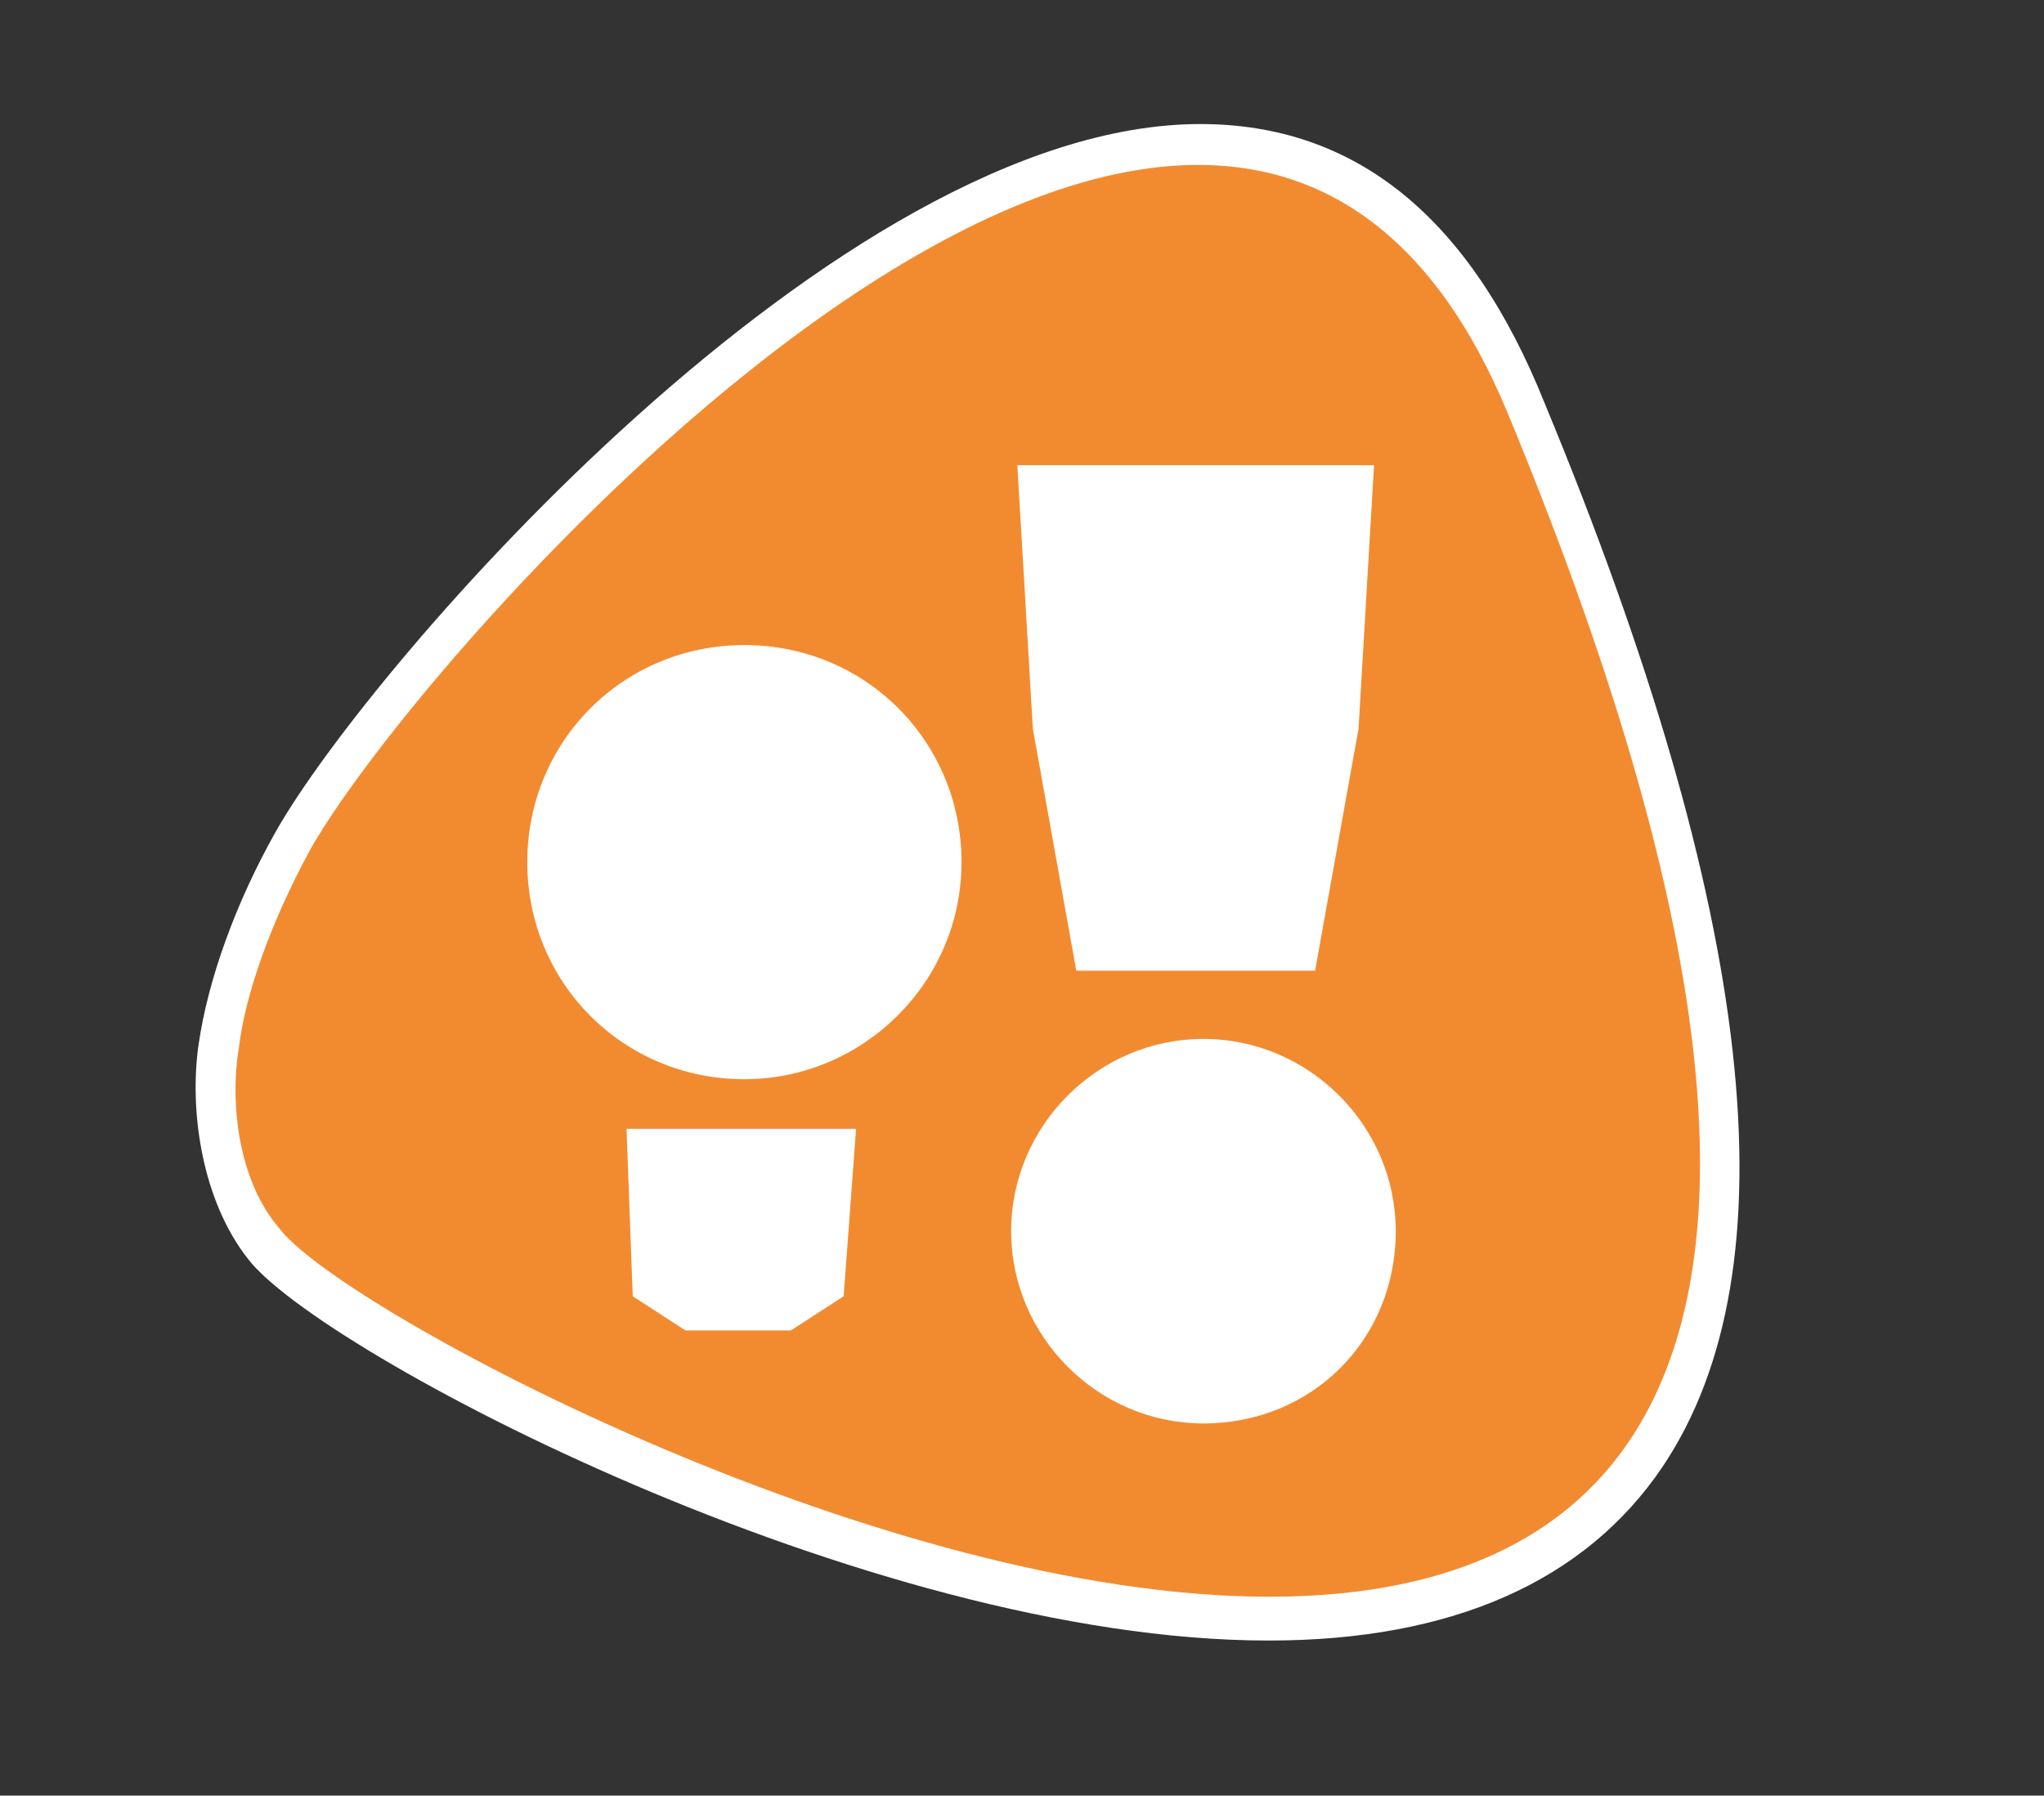
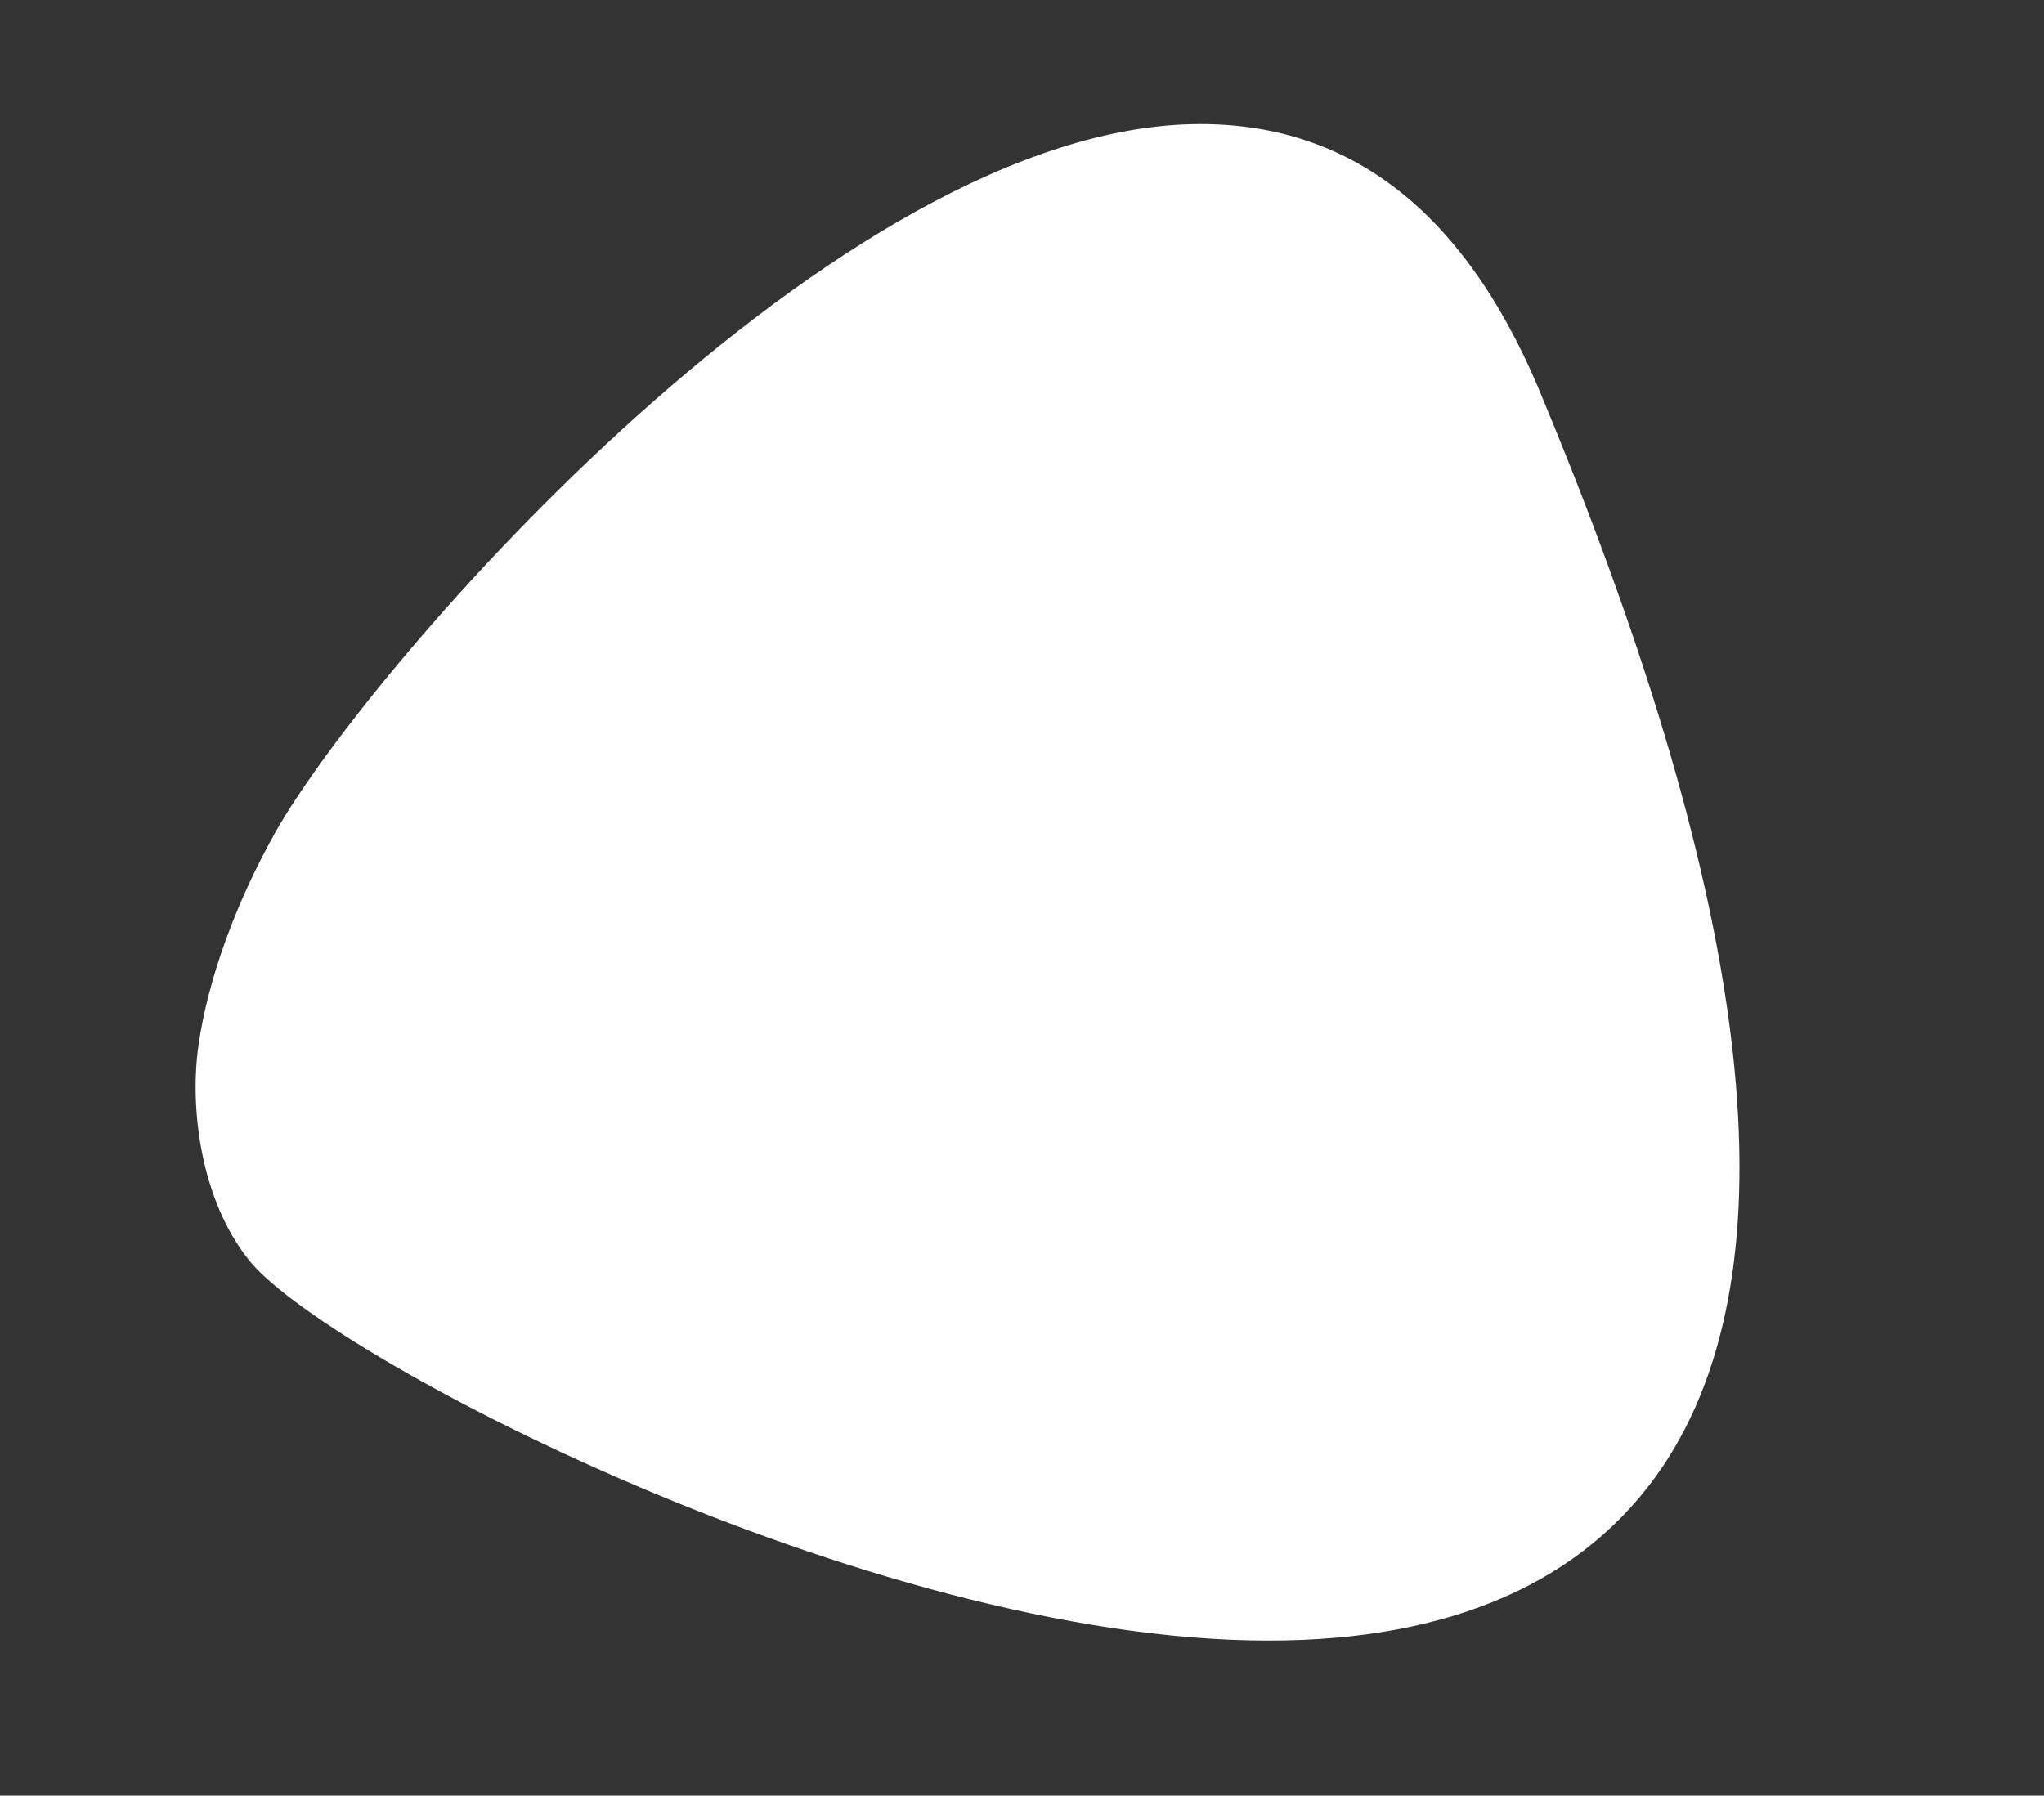
<svg xmlns="http://www.w3.org/2000/svg" version="1.1" id="Laag_1" x="0px" y="0px" viewBox="0 0 65.9 57.9" style="enable-background:new 0 0 65.9 57.9;" xml:space="preserve">
  <rect x="0" y="0" width="65.9" height="57.9" fill="#333333" stroke="none" />
  <style type="text/css">
	.st0{fill:#FFFFFF;}
	.st1{fill:#F28B30;}
</style>
  <g id="Laag_1_00000001660586732565596540000009436767026200557980_">
    <path class="st0" d="M38.7,4C27,4,11.9,21.5,8.9,26.8c-1.3,2.3-2.2,4.8-2.5,6.9c-0.3,2.1,0.1,5,1.6,6.9c2.3,3,19.9,12.3,32.9,12.3   c5.9,0,10.2-1.9,12.7-5.6c4.3-6.4,3-17.9-3.8-34.3C47.4,7,43.7,4,38.7,4L38.7,4z" />
  </g>
  <g id="Laag_2_00000078748543044484668920000013791924741234561696_">
-     <path class="st1" d="M48.6,13.3C39.5-8.6,13.7,20.8,10,27.4c-1.3,2.4-2.1,4.7-2.3,6.4c-0.3,1.8,0,4.3,1.3,5.8   C12.6,44.5,74.2,75.1,48.6,13.3z M44.3,15l-0.5,8.5l-1.4,7.8h-7.7l-1.4-7.8L32.8,15H44.3z M27.2,41.8l-1.7,1.1h-3.4l-1.7-1.1   l-0.2-5.4h7.4L27.2,41.8z M24,34.8c-3.9,0-7-3.1-7-7s3.1-7,7-7s7,3.1,7,7S27.8,34.8,24,34.8z M38.8,45.9c-3.4,0-6.2-2.8-6.2-6.2   s2.8-6.2,6.2-6.2s6.2,2.8,6.2,6.2C45,43.2,42.3,45.9,38.8,45.9z" />
-   </g>
+     </g>
</svg>